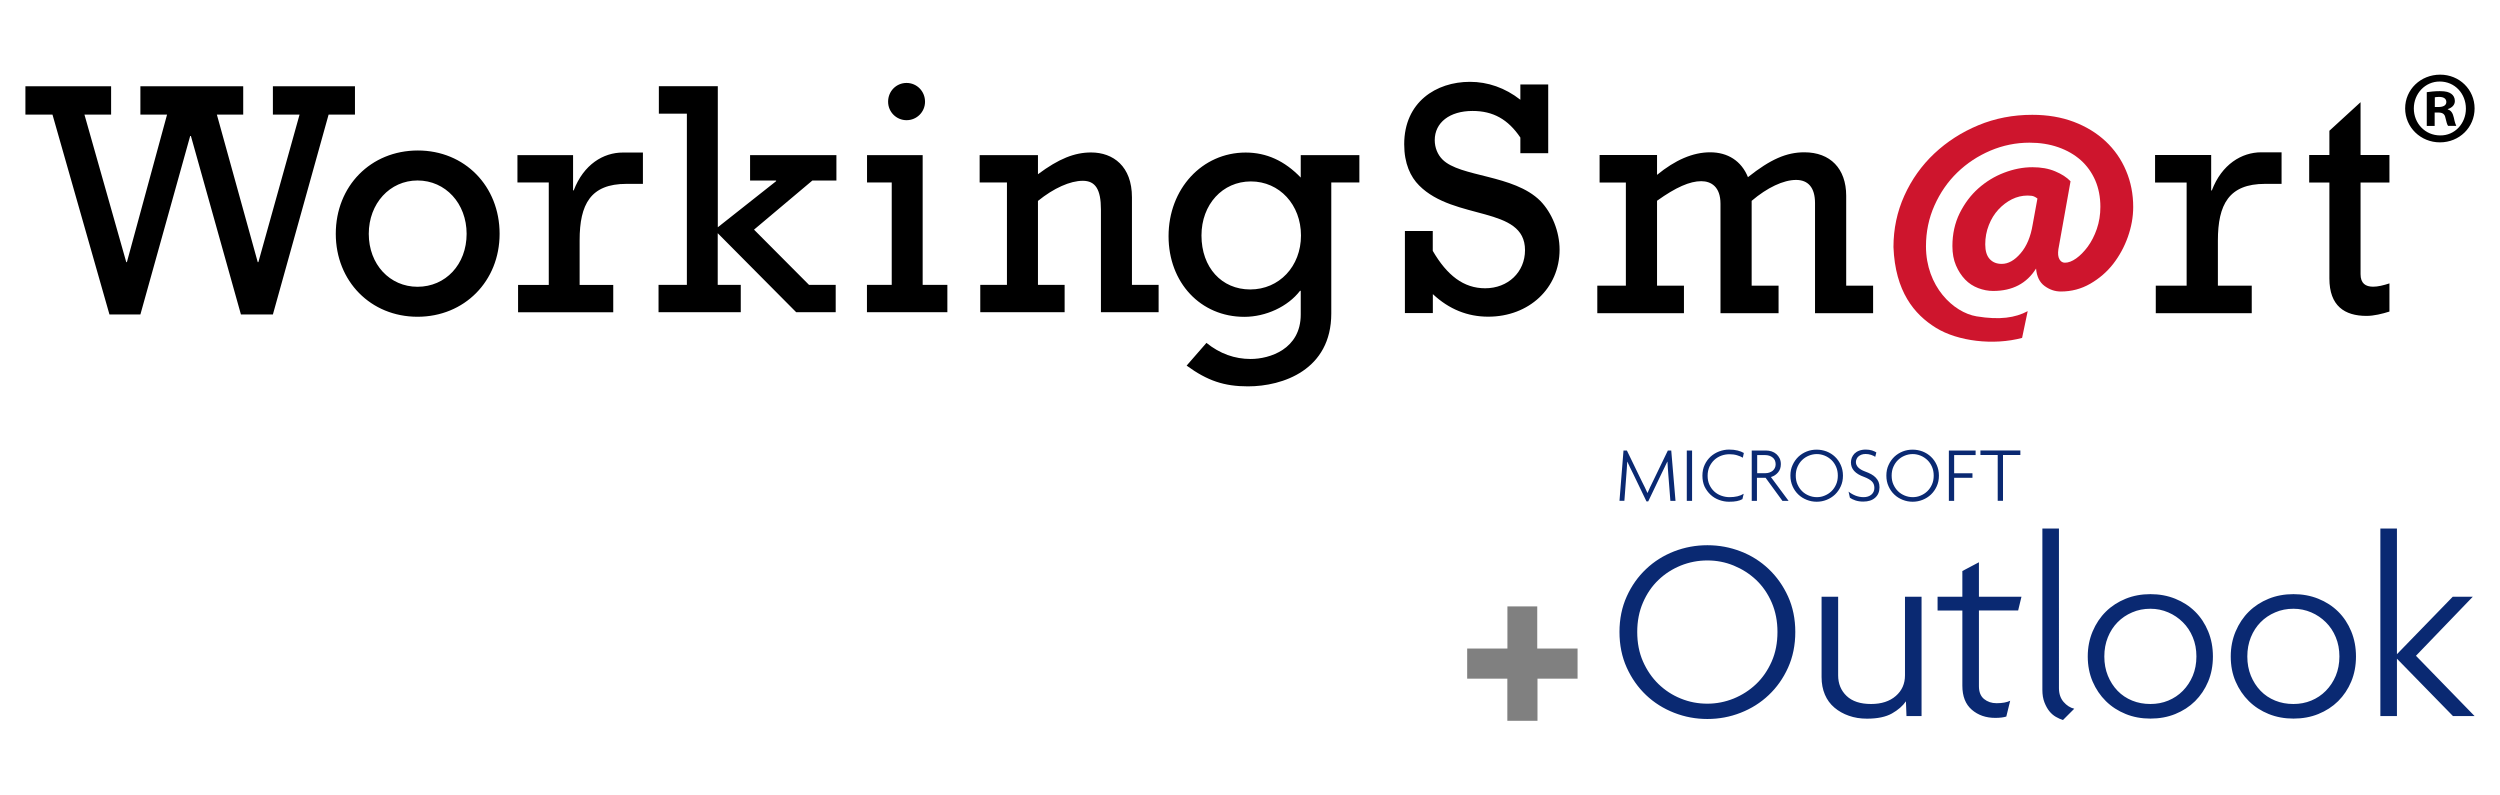
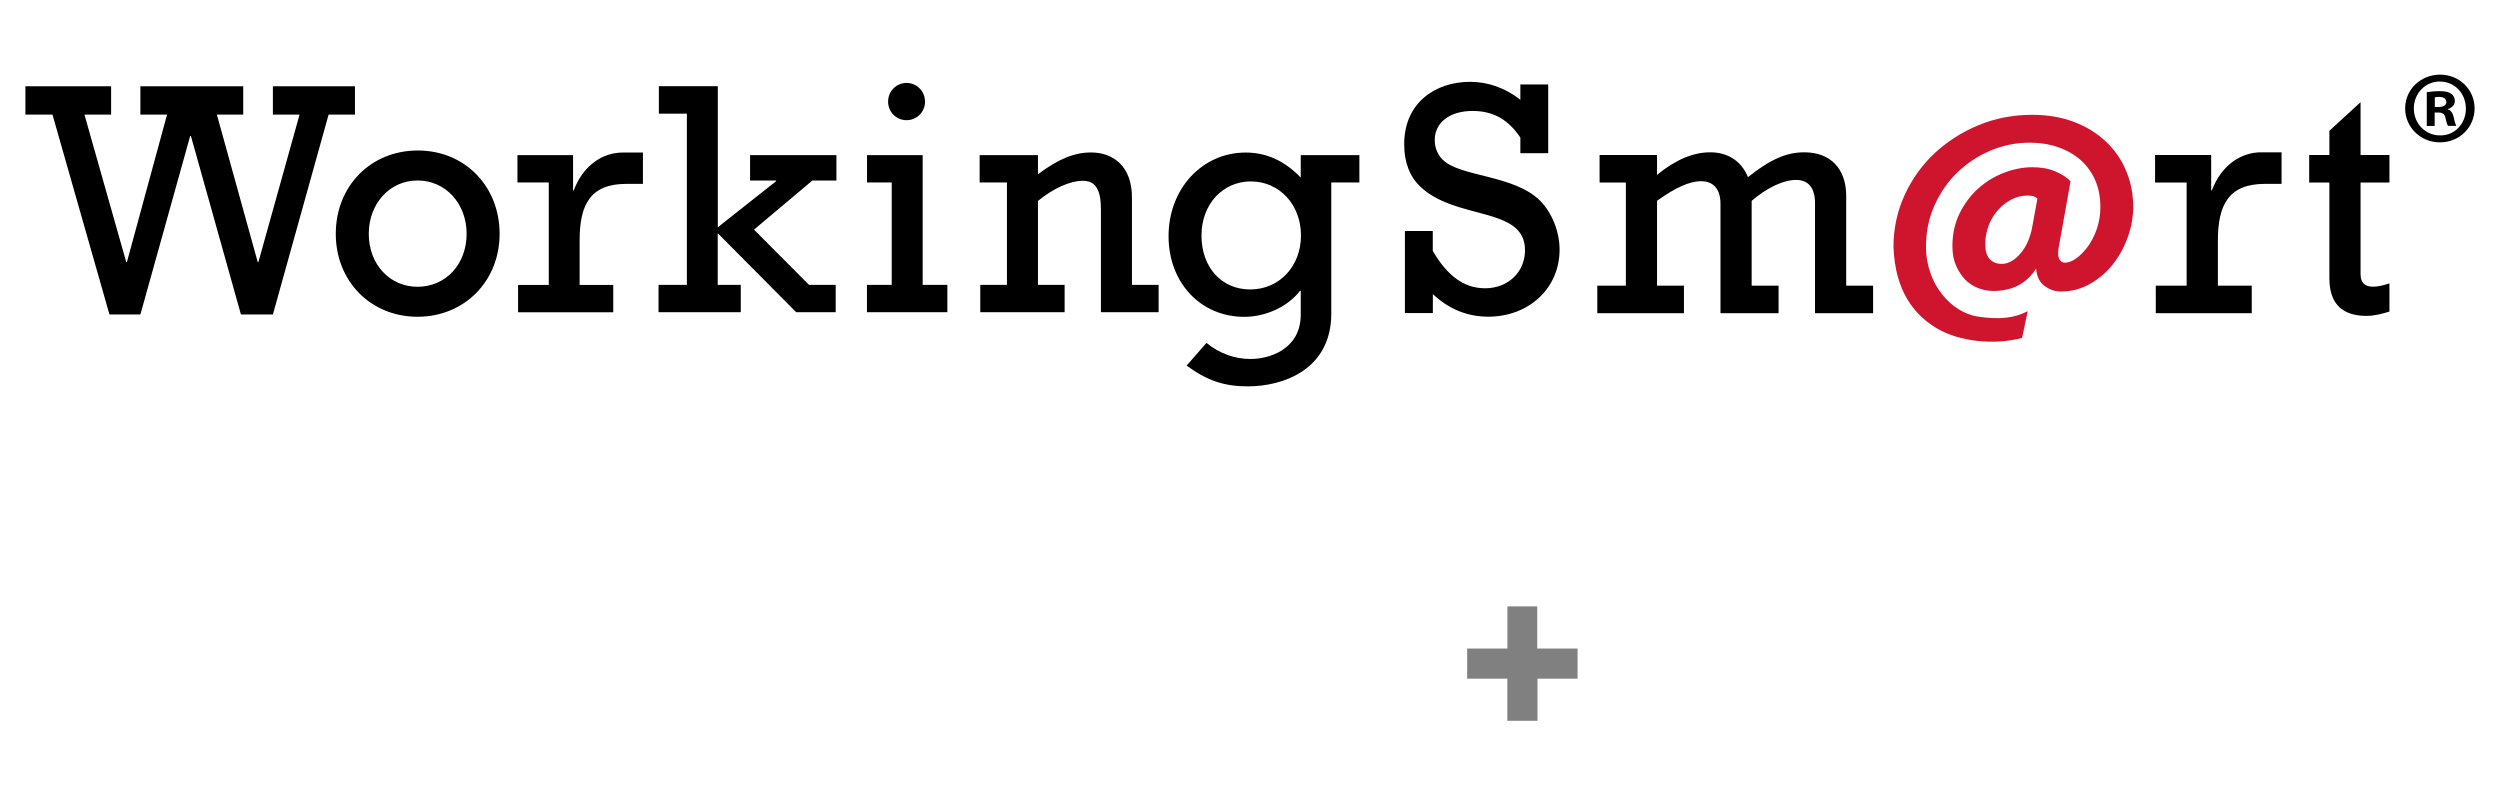
<svg xmlns="http://www.w3.org/2000/svg" version="1.1" id="Layer_1" x="0px" y="0px" viewBox="0 0 316.8 100.8" style="enable-background:new 0 0 316.8 100.8;" xml:space="preserve">
  <style type="text/css">
	.st0{fill:#CE152D;}
	.st1{fill:#808080;}
	.st2{fill:#6B1266;}
	.st3{fill:#433291;}
	.st4{fill:#0A2972;}
</style>
  <g>
    <path class="st0" d="M239.94,31.31c0-2.31,0.46-4.48,1.38-6.52c0.92-2.04,2.19-3.82,3.79-5.33c1.61-1.51,3.47-2.71,5.59-3.59   c2.12-0.88,4.4-1.32,6.83-1.32c1.94,0,3.7,0.3,5.26,0.89c1.56,0.59,2.9,1.41,4.03,2.46c1.12,1.05,1.99,2.29,2.59,3.72   c0.61,1.43,0.91,2.97,0.91,4.61c0,1.27-0.23,2.53-0.68,3.8c-0.45,1.27-1.08,2.41-1.87,3.43c-0.8,1.02-1.77,1.85-2.9,2.5   c-1.13,0.65-2.37,0.98-3.71,0.98c-0.75,0-1.43-0.23-2.07-0.7c-0.63-0.46-0.99-1.2-1.08-2.21c-1.18,1.89-2.99,2.84-5.44,2.84   c-0.63,0-1.25-0.12-1.89-0.36c-0.63-0.24-1.19-0.6-1.66-1.09c-0.47-0.49-0.86-1.09-1.16-1.79c-0.3-0.7-0.45-1.52-0.45-2.45   c0-1.53,0.31-2.92,0.92-4.16c0.62-1.24,1.4-2.29,2.37-3.15c0.97-0.86,2.05-1.52,3.25-1.98c1.2-0.46,2.4-0.7,3.6-0.7   c1.1,0,2.05,0.17,2.88,0.52c0.82,0.34,1.47,0.76,1.95,1.26l-1.54,8.61c-0.08,0.55-0.04,0.97,0.13,1.27c0.17,0.3,0.4,0.44,0.7,0.44   c0.44,0,0.91-0.18,1.42-0.54c0.51-0.36,1-0.86,1.47-1.49c0.46-0.63,0.85-1.38,1.15-2.25c0.3-0.87,0.45-1.8,0.45-2.8   c0-1.24-0.22-2.36-0.65-3.36c-0.44-1-1.05-1.85-1.83-2.55c-0.79-0.7-1.74-1.25-2.85-1.64c-1.11-0.39-2.33-0.58-3.65-0.58   c-1.72,0-3.38,0.34-4.96,1.01c-1.59,0.68-2.98,1.6-4.19,2.77c-1.21,1.17-2.17,2.56-2.89,4.17c-0.72,1.61-1.08,3.34-1.08,5.18   c0,5.09,3.47,8.39,6.42,8.88c2.95,0.48,4.89,0.18,6.47-0.66l-0.71,3.39c-3.61,0.97-8.14,0.44-10.92-1.28   C242.57,39.84,240.16,36.94,239.94,31.31z M251.57,30.97c0,0.83,0.19,1.45,0.57,1.86c0.38,0.41,0.88,0.61,1.52,0.61   c0.83,0,1.63-0.45,2.39-1.34c0.77-0.89,1.28-2.11,1.53-3.64l0.61-3.34v0.04c-0.14-0.11-0.29-0.2-0.45-0.27   c-0.16-0.07-0.43-0.11-0.81-0.11c-0.69,0-1.35,0.16-1.98,0.47c-0.63,0.32-1.2,0.75-1.71,1.3c-0.51,0.55-0.91,1.2-1.21,1.96   C251.72,29.29,251.57,30.1,251.57,30.97z" />
    <path class="st1" d="M185.92,86v-3.82h5.1v-5.34h3.78v5.34h5.11V86h-5.08v5.34h-3.82V86H185.92z" />
    <path d="M3.22,14.52v-3.59h10.86v3.59H10.7L16,33.22h0.08l5.09-18.7h-3.38v-3.59h13.03v3.59h-3.34l5.18,18.7h0.08l5.22-18.7h-3.38   v-3.59h10.4v3.59h-3.34l-7.06,25.33h-4.05l-6.34-22.62H24.1l-6.31,22.62h-3.92L6.65,14.52H3.22z M63.31,29.63   c0,6.01-4.47,10.51-10.4,10.51c-5.93,0-10.36-4.5-10.36-10.51c0-6.05,4.43-10.56,10.4-10.56C58.88,19.07,63.31,23.58,63.31,29.63z    M59.13,29.63c0-3.84-2.67-6.76-6.22-6.76c-3.51,0-6.18,2.92-6.18,6.76c0,3.88,2.67,6.71,6.18,6.71   C56.46,36.34,59.13,33.52,59.13,29.63z M65.57,23.12v-3.46h7.05v4.47h0.08c1.26-3.3,3.76-4.8,6.22-4.8h2.55v3.97h-2.09   c-4.55,0-5.93,2.59-5.93,7.14v5.67h4.26v3.46H65.65v-3.46h3.89V23.12H65.57z M83.49,14.39v-3.47h7.47V28.8l7.39-5.84v-0.08h-3.3   v-3.22h10.94v3.22h-3.05l-7.39,6.22l6.97,7h3.38v3.46h-5.01l-9.94-10.01v6.55h2.92v3.46H83.45v-3.46h3.59v-21.7H83.49z    M109.87,23.12v-3.46h7.05v16.44h3.13v3.46h-10.19v-3.46H113V23.12H109.87z M114.88,15.23c-1.29,0-2.34-1.04-2.34-2.34   c0-1.34,1.04-2.38,2.34-2.38c1.3,0,2.34,1.05,2.34,2.38C117.22,14.18,116.18,15.23,114.88,15.23z M138.26,19.32   c2.8,0,5.18,1.75,5.18,5.68v11.1h3.38v3.46h-7.31V26.54c0-2.55-0.71-3.63-2.3-3.63c-1.59,0-3.67,0.92-5.68,2.55v10.64h3.38v3.46   h-10.69v-3.46h3.38V23.12h-3.46v-3.46h7.39v2.42C134.17,20.11,136.17,19.32,138.26,19.32z M168.7,23.12v16.61   c0,7.14-6.14,9.23-10.56,9.23c-3.01,0-5.14-0.71-7.77-2.63l2.51-2.88c1.71,1.38,3.59,2.04,5.6,2.04c2.42,0,6.35-1.25,6.35-5.63   v-3.01h-0.09c-1.54,2.01-4.34,3.3-7.06,3.3c-5.55,0-9.6-4.34-9.6-10.22c0-6.01,4.26-10.6,9.77-10.6c2.63,0,4.93,1.04,6.98,3.17   v-2.84h7.43v3.46H168.7z M164.86,29.84c0-3.88-2.71-6.85-6.35-6.85c-3.59,0-6.26,2.92-6.26,6.85c0,4.05,2.55,6.84,6.18,6.84   C162.1,36.68,164.86,33.76,164.86,29.84z M181.56,29.27v2.52c1.81,3.11,3.91,4.74,6.64,4.74c2.9,0,5.05-2.05,5.05-4.83   c0-5.64-8.96-3.7-13.42-8.2c-1.09-1.09-1.89-2.77-1.89-5.22c0-5.34,4.04-7.91,8.33-7.91c2.27,0,4.46,0.76,6.39,2.27v-1.94h3.53   v8.71h-3.53v-1.98c-1.56-2.31-3.45-3.37-6.06-3.37c-2.9,0-4.79,1.47-4.79,3.7c0,0.97,0.38,1.85,0.97,2.44   c2.23,2.27,9.04,1.89,12.41,5.26c1.47,1.51,2.44,3.87,2.44,6.18c0,4.87-3.87,8.49-9.04,8.49c-2.61,0-4.96-0.93-7.02-2.86v2.4h-3.54   V29.27H181.56z M202.7,23.13v-3.49h7.28v2.52c2.31-1.89,4.54-2.86,6.73-2.86c2.23,0,3.96,1.09,4.79,3.15   c2.86-2.27,4.88-3.15,7.15-3.15c3.28,0,5.3,2.06,5.3,5.51V36.2h3.41v3.49H230V25.74c0-1.98-0.88-2.94-2.4-2.94   c-1.6,0-3.66,0.97-5.63,2.65V36.2h3.41v3.49h-7.36V25.82c0-2.15-1.18-2.86-2.44-2.86c-1.43,0-3.2,0.76-5.6,2.48V36.2h3.41v3.49   h-10.98V36.2h3.62V23.13H202.7z M273.09,23.13v-3.49h7.11v4.5h0.08c1.26-3.32,3.79-4.84,6.27-4.84h2.57v4h-2.1   c-4.58,0-5.97,2.61-5.97,7.19v5.71h4.29v3.49h-12.16V36.2h3.91V23.13H273.09z M295.18,19.64v-3.07l3.95-3.62v6.69h3.66v3.49h-3.66   v11.61c0,1.17,0.63,1.59,1.6,1.59c0.59,0,1.3-0.17,2.06-0.42v3.57c-0.92,0.29-1.97,0.55-2.9,0.55c-2.78,0-4.71-1.26-4.71-4.75   V23.13h-2.56v-3.49H295.18z M313.58,13.74c0,2.4-1.93,4.3-4.39,4.3c-2.45,0-4.41-1.91-4.41-4.3c0-2.4,1.96-4.28,4.44-4.28   C311.65,9.46,313.58,11.34,313.58,13.74z M305.88,13.74c0,1.9,1.44,3.42,3.34,3.42c1.85,0.03,3.26-1.51,3.26-3.39   c0-1.91-1.41-3.44-3.31-3.44C307.32,10.32,305.88,11.86,305.88,13.74z M308.51,15.96h-0.99v-4.28c0.39-0.05,0.94-0.13,1.65-0.13   c0.81,0,1.17,0.13,1.46,0.34c0.26,0.18,0.45,0.5,0.45,0.91c0,0.52-0.39,0.86-0.89,1.02v0.05c0.42,0.13,0.63,0.47,0.76,1.04   c0.13,0.65,0.24,0.89,0.31,1.04h-1.04c-0.13-0.16-0.21-0.52-0.34-1.04c-0.08-0.44-0.34-0.65-0.89-0.65h-0.47V15.96z M308.54,13.56   h0.47c0.55,0,0.99-0.18,0.99-0.63c0-0.39-0.29-0.65-0.91-0.65c-0.26,0-0.44,0.03-0.55,0.05V13.56z" />
    <g>
-       <path class="st4" d="M205.22,63.47l0.51-6.38h0.43l1.88,3.88c0.13,0.26,0.25,0.52,0.38,0.76c0.12,0.25,0.24,0.49,0.34,0.73h0.02    c0.09-0.23,0.2-0.47,0.32-0.72c0.12-0.25,0.25-0.51,0.38-0.78l1.87-3.87h0.43l0.54,6.38h-0.65l-0.26-3.32    c-0.02-0.28-0.04-0.55-0.06-0.82c-0.02-0.27-0.04-0.55-0.05-0.83h-0.02c-0.11,0.24-0.23,0.49-0.36,0.75    c-0.12,0.26-0.25,0.51-0.37,0.76l-1.69,3.53h-0.22l-1.7-3.53c-0.13-0.27-0.26-0.54-0.39-0.79c-0.13-0.25-0.24-0.49-0.33-0.71    h-0.02c-0.01,0.28-0.03,0.56-0.05,0.84c-0.02,0.28-0.04,0.55-0.06,0.8l-0.25,3.31H205.22z M213.75,63.47v-6.38h0.67v6.38H213.75z     M215.73,60.28c0-0.52,0.1-0.99,0.29-1.39c0.19-0.41,0.45-0.75,0.76-1.04c0.32-0.28,0.68-0.5,1.08-0.65    c0.41-0.15,0.82-0.23,1.24-0.23c0.41,0,0.78,0.04,1.09,0.12c0.31,0.08,0.58,0.18,0.79,0.31L220.85,58    c-0.19-0.12-0.43-0.22-0.73-0.31c-0.3-0.09-0.62-0.13-0.95-0.13c-0.36,0-0.71,0.06-1.04,0.18c-0.33,0.12-0.63,0.3-0.89,0.54    c-0.26,0.24-0.46,0.53-0.62,0.86c-0.15,0.34-0.23,0.72-0.23,1.14c0,0.42,0.07,0.8,0.22,1.13c0.15,0.33,0.35,0.62,0.61,0.86    c0.26,0.24,0.55,0.42,0.89,0.54c0.33,0.12,0.68,0.19,1.05,0.19c0.74,0,1.34-0.14,1.8-0.43l-0.16,0.68c-0.2,0.11-0.43,0.2-0.7,0.25    c-0.27,0.06-0.61,0.08-1.01,0.08c-0.43,0-0.84-0.08-1.25-0.23c-0.41-0.15-0.77-0.37-1.08-0.66c-0.31-0.29-0.56-0.63-0.76-1.04    C215.82,61.25,215.73,60.79,215.73,60.28z M221.98,63.47v-6.38h1.82c0.24,0,0.48,0.04,0.7,0.11c0.23,0.08,0.43,0.19,0.6,0.34    c0.17,0.15,0.31,0.33,0.42,0.55c0.1,0.21,0.15,0.46,0.15,0.73c0,0.42-0.12,0.77-0.36,1.05s-0.54,0.48-0.9,0.58l2.24,3.02h-0.78    l-2.13-2.92h-1.1v2.92H221.98z M222.66,59.96h1.08c0.17,0,0.33-0.03,0.48-0.08c0.15-0.05,0.29-0.13,0.41-0.22    c0.12-0.1,0.21-0.22,0.28-0.36c0.07-0.14,0.1-0.3,0.1-0.48c0-0.18-0.04-0.34-0.1-0.49c-0.07-0.15-0.17-0.27-0.29-0.36    c-0.12-0.1-0.26-0.17-0.41-0.22c-0.16-0.05-0.32-0.08-0.5-0.08h-1.04V59.96z M226.88,60.27c0-0.5,0.09-0.95,0.28-1.35    c0.18-0.4,0.43-0.75,0.73-1.04c0.31-0.29,0.66-0.51,1.06-0.67c0.4-0.16,0.82-0.23,1.26-0.23c0.44,0,0.86,0.08,1.26,0.23    c0.4,0.16,0.76,0.38,1.06,0.67c0.31,0.29,0.55,0.64,0.73,1.04c0.18,0.4,0.28,0.85,0.28,1.35c0,0.5-0.09,0.95-0.28,1.36    c-0.18,0.4-0.43,0.75-0.73,1.04c-0.31,0.29-0.66,0.51-1.06,0.67c-0.4,0.16-0.82,0.24-1.26,0.24c-0.44,0-0.86-0.08-1.26-0.24    c-0.4-0.16-0.76-0.38-1.06-0.67c-0.31-0.29-0.55-0.64-0.73-1.04C226.98,61.22,226.88,60.77,226.88,60.27z M227.56,60.27    c0,0.41,0.07,0.79,0.22,1.12c0.15,0.33,0.34,0.62,0.59,0.86c0.24,0.24,0.53,0.42,0.85,0.55c0.32,0.13,0.66,0.2,1.01,0.2    c0.35,0,0.68-0.06,1-0.2c0.32-0.13,0.6-0.31,0.85-0.55c0.25-0.24,0.44-0.52,0.59-0.86c0.15-0.33,0.22-0.71,0.22-1.12    c0-0.41-0.07-0.78-0.22-1.12c-0.15-0.34-0.34-0.62-0.59-0.86c-0.25-0.23-0.53-0.42-0.85-0.55c-0.32-0.13-0.65-0.2-1-0.2    c-0.35,0-0.69,0.07-1.01,0.2c-0.32,0.13-0.6,0.31-0.85,0.55c-0.24,0.23-0.44,0.52-0.59,0.86    C227.63,59.49,227.56,59.86,227.56,60.27z M234.25,62.3c0.28,0.22,0.58,0.39,0.89,0.51s0.65,0.19,1.02,0.19    c0.4,0,0.73-0.11,0.98-0.32c0.25-0.21,0.38-0.5,0.38-0.85c0-0.33-0.1-0.61-0.31-0.82c-0.21-0.21-0.53-0.4-0.98-0.57    c-0.57-0.2-0.99-0.45-1.27-0.76c-0.28-0.31-0.41-0.67-0.41-1.09c0-0.2,0.04-0.39,0.11-0.59c0.08-0.19,0.19-0.36,0.34-0.52    c0.15-0.15,0.35-0.28,0.59-0.37c0.24-0.09,0.52-0.14,0.84-0.14c0.29,0,0.56,0.04,0.79,0.11c0.23,0.08,0.42,0.16,0.55,0.25    l-0.14,0.56c-0.13-0.09-0.3-0.18-0.53-0.25c-0.22-0.08-0.46-0.11-0.7-0.11c-0.2,0-0.37,0.03-0.53,0.09    c-0.15,0.06-0.28,0.14-0.38,0.23c-0.1,0.09-0.18,0.2-0.23,0.33c-0.05,0.12-0.08,0.24-0.08,0.36c0,0.25,0.09,0.48,0.28,0.68    s0.48,0.38,0.89,0.53c0.29,0.1,0.54,0.22,0.77,0.34c0.23,0.13,0.42,0.27,0.57,0.43c0.16,0.16,0.27,0.34,0.36,0.54    c0.08,0.2,0.12,0.43,0.12,0.69c0,0.55-0.18,0.99-0.55,1.32c-0.37,0.33-0.87,0.49-1.51,0.49c-0.37,0-0.71-0.05-1-0.15    c-0.29-0.1-0.52-0.21-0.69-0.34L234.25,62.3z M239.04,60.27c0-0.5,0.09-0.95,0.28-1.35c0.18-0.4,0.43-0.75,0.73-1.04    c0.31-0.29,0.66-0.51,1.06-0.67c0.4-0.16,0.82-0.23,1.26-0.23c0.44,0,0.86,0.08,1.26,0.23c0.4,0.16,0.76,0.38,1.06,0.67    c0.31,0.29,0.55,0.64,0.73,1.04c0.18,0.4,0.28,0.85,0.28,1.35c0,0.5-0.09,0.95-0.28,1.36c-0.18,0.4-0.43,0.75-0.73,1.04    c-0.31,0.29-0.66,0.51-1.06,0.67c-0.4,0.16-0.82,0.24-1.26,0.24c-0.44,0-0.86-0.08-1.26-0.24c-0.4-0.16-0.76-0.38-1.06-0.67    c-0.31-0.29-0.55-0.64-0.73-1.04C239.13,61.22,239.04,60.77,239.04,60.27z M239.71,60.27c0,0.41,0.07,0.79,0.22,1.12    c0.15,0.33,0.34,0.62,0.59,0.86c0.24,0.24,0.53,0.42,0.85,0.55c0.32,0.13,0.66,0.2,1.01,0.2c0.35,0,0.68-0.06,1-0.2    c0.32-0.13,0.6-0.31,0.85-0.55c0.25-0.24,0.44-0.52,0.59-0.86c0.15-0.33,0.22-0.71,0.22-1.12c0-0.41-0.07-0.78-0.22-1.12    c-0.15-0.34-0.34-0.62-0.59-0.86c-0.25-0.23-0.53-0.42-0.85-0.55c-0.32-0.13-0.65-0.2-1-0.2c-0.36,0-0.69,0.07-1.01,0.2    c-0.32,0.13-0.6,0.31-0.85,0.55c-0.24,0.23-0.44,0.52-0.59,0.86C239.78,59.49,239.71,59.86,239.71,60.27z M246.96,63.47v-6.38    h3.39v0.58h-2.72v2.3h2.32v0.58h-2.32v2.92H246.96z M250.96,57.66v-0.58h5.06v0.58h-2.2v5.8h-0.67v-5.8H250.96z" />
-     </g>
+       </g>
    <g>
-       <path class="st4" d="M205.22,80.08c0-1.65,0.31-3.15,0.92-4.5c0.61-1.35,1.43-2.51,2.45-3.47c1.02-0.97,2.2-1.71,3.55-2.24    c1.35-0.52,2.75-0.78,4.22-0.78c1.47,0,2.87,0.26,4.22,0.78c1.35,0.52,2.53,1.27,3.55,2.24c1.02,0.97,1.84,2.13,2.45,3.47    s0.92,2.85,0.92,4.5c0,1.67-0.31,3.18-0.92,4.53c-0.61,1.35-1.43,2.51-2.45,3.47c-1.02,0.97-2.2,1.71-3.55,2.24    c-1.35,0.53-2.75,0.79-4.22,0.79c-1.47,0-2.87-0.26-4.22-0.79c-1.35-0.53-2.53-1.27-3.55-2.24c-1.02-0.97-1.84-2.13-2.45-3.48    C205.53,83.25,205.22,81.74,205.22,80.08z M207.47,80.08c0,1.38,0.24,2.63,0.73,3.74c0.49,1.11,1.14,2.06,1.96,2.86    c0.82,0.79,1.76,1.41,2.83,1.84c1.07,0.44,2.19,0.65,3.37,0.65c1.15,0,2.26-0.22,3.33-0.65c1.07-0.44,2.02-1.05,2.85-1.84    c0.83-0.79,1.48-1.75,1.97-2.86c0.49-1.11,0.73-2.36,0.73-3.74c0-1.36-0.24-2.6-0.73-3.73c-0.49-1.13-1.15-2.08-1.97-2.86    c-0.83-0.78-1.77-1.38-2.84-1.82c-1.07-0.44-2.18-0.65-3.34-0.65c-1.18,0-2.31,0.22-3.38,0.65c-1.07,0.44-2.01,1.04-2.82,1.82    c-0.82,0.78-1.47,1.73-1.96,2.86C207.71,77.48,207.47,78.72,207.47,80.08z M230.83,85.8V75.62h2.1v9.96    c0,1.06,0.36,1.93,1.07,2.61c0.71,0.68,1.75,1.02,3.1,1.02c1.31,0,2.36-0.34,3.14-1.02c0.78-0.68,1.16-1.55,1.16-2.61v-9.96h2.1    v15.12h-1.91l-0.07-1.87c-0.4,0.58-0.99,1.1-1.77,1.54c-0.78,0.44-1.83,0.66-3.17,0.66c-0.83,0-1.59-0.12-2.29-0.37    c-0.7-0.24-1.31-0.59-1.83-1.03c-0.52-0.44-0.93-0.99-1.21-1.65C230.97,87.36,230.83,86.62,230.83,85.8z M245.53,77.36v-1.74h3.14    v-3.26l2.1-1.11v4.37h5.39l-0.42,1.74h-4.97v9.59c0,0.74,0.22,1.28,0.65,1.63c0.43,0.35,0.96,0.53,1.58,0.53    c0.72,0,1.29-0.1,1.73-0.31l-0.49,2c-0.34,0.11-0.8,0.17-1.4,0.17c-1.18,0-2.17-0.34-2.97-1.03c-0.8-0.69-1.2-1.7-1.2-3.04v-9.53    H245.53z M258.81,87.43V66.98h2.1V87.2c0,0.72,0.2,1.3,0.59,1.75c0.39,0.45,0.84,0.74,1.35,0.86l-1.43,1.43    c-0.29-0.09-0.59-0.22-0.9-0.4c-0.31-0.18-0.59-0.42-0.83-0.72c-0.24-0.3-0.45-0.68-0.62-1.12    C258.9,88.56,258.81,88.04,258.81,87.43z M264.56,83.19c0-1.15,0.21-2.21,0.62-3.18c0.41-0.97,0.97-1.81,1.68-2.51    c0.71-0.7,1.55-1.24,2.51-1.63c0.96-0.39,2.01-0.58,3.13-0.58c1.13,0,2.17,0.19,3.14,0.58c0.97,0.39,1.81,0.93,2.52,1.63    c0.71,0.7,1.26,1.54,1.66,2.51c0.4,0.97,0.6,2.03,0.6,3.18c0,1.15-0.2,2.21-0.6,3.17c-0.4,0.96-0.96,1.79-1.66,2.49    c-0.71,0.7-1.55,1.24-2.51,1.63c-0.96,0.39-2.01,0.58-3.15,0.58c-1.13,0-2.17-0.19-3.13-0.58c-0.96-0.39-1.8-0.93-2.51-1.63    c-0.71-0.7-1.27-1.53-1.68-2.48C264.77,85.41,264.56,84.35,264.56,83.19z M266.66,83.19c0,0.89,0.15,1.7,0.45,2.44    c0.3,0.73,0.71,1.37,1.23,1.91c0.52,0.54,1.14,0.95,1.85,1.24c0.71,0.29,1.48,0.43,2.31,0.43c0.8,0,1.56-0.14,2.26-0.43    c0.7-0.29,1.32-0.7,1.85-1.24c0.53-0.54,0.95-1.17,1.26-1.91c0.3-0.73,0.46-1.54,0.46-2.44c0-0.89-0.15-1.7-0.46-2.44    c-0.3-0.73-0.72-1.37-1.26-1.9c-0.53-0.53-1.15-0.95-1.85-1.25c-0.7-0.3-1.45-0.46-2.26-0.46c-0.83,0-1.6,0.15-2.31,0.46    c-0.71,0.3-1.33,0.72-1.85,1.25c-0.52,0.53-0.93,1.16-1.23,1.9C266.81,81.49,266.66,82.3,266.66,83.19z M282.68,83.19    c0-1.15,0.21-2.21,0.62-3.18c0.41-0.97,0.97-1.81,1.68-2.51c0.71-0.7,1.55-1.24,2.51-1.63c0.96-0.39,2.01-0.58,3.14-0.58    c1.13,0,2.17,0.19,3.14,0.58c0.97,0.39,1.81,0.93,2.52,1.63c0.71,0.7,1.26,1.54,1.66,2.51c0.4,0.97,0.6,2.03,0.6,3.18    c0,1.15-0.2,2.21-0.6,3.17c-0.4,0.96-0.96,1.79-1.66,2.49c-0.71,0.7-1.55,1.24-2.51,1.63c-0.96,0.39-2.01,0.58-3.15,0.58    c-1.13,0-2.17-0.19-3.14-0.58c-0.96-0.39-1.8-0.93-2.51-1.63c-0.71-0.7-1.27-1.53-1.68-2.48    C282.88,85.41,282.68,84.35,282.68,83.19z M284.78,83.19c0,0.89,0.15,1.7,0.45,2.44c0.3,0.73,0.71,1.37,1.23,1.91    c0.52,0.54,1.14,0.95,1.85,1.24c0.71,0.29,1.48,0.43,2.31,0.43c0.8,0,1.56-0.14,2.26-0.43c0.7-0.29,1.32-0.7,1.85-1.24    c0.53-0.54,0.95-1.17,1.26-1.91c0.3-0.73,0.46-1.54,0.46-2.44c0-0.89-0.15-1.7-0.46-2.44c-0.3-0.73-0.72-1.37-1.26-1.9    c-0.53-0.53-1.15-0.95-1.85-1.25c-0.7-0.3-1.45-0.46-2.26-0.46c-0.83,0-1.6,0.15-2.31,0.46c-0.71,0.3-1.33,0.72-1.85,1.25    c-0.52,0.53-0.93,1.16-1.23,1.9C284.93,81.49,284.78,82.3,284.78,83.19z M301.64,90.73V66.98h2.1V82.9l7.07-7.28h2.54l-7.2,7.48    l7.43,7.64h-2.74l-7.1-7.27v7.27H301.64z" />
-     </g>
+       </g>
  </g>
</svg>